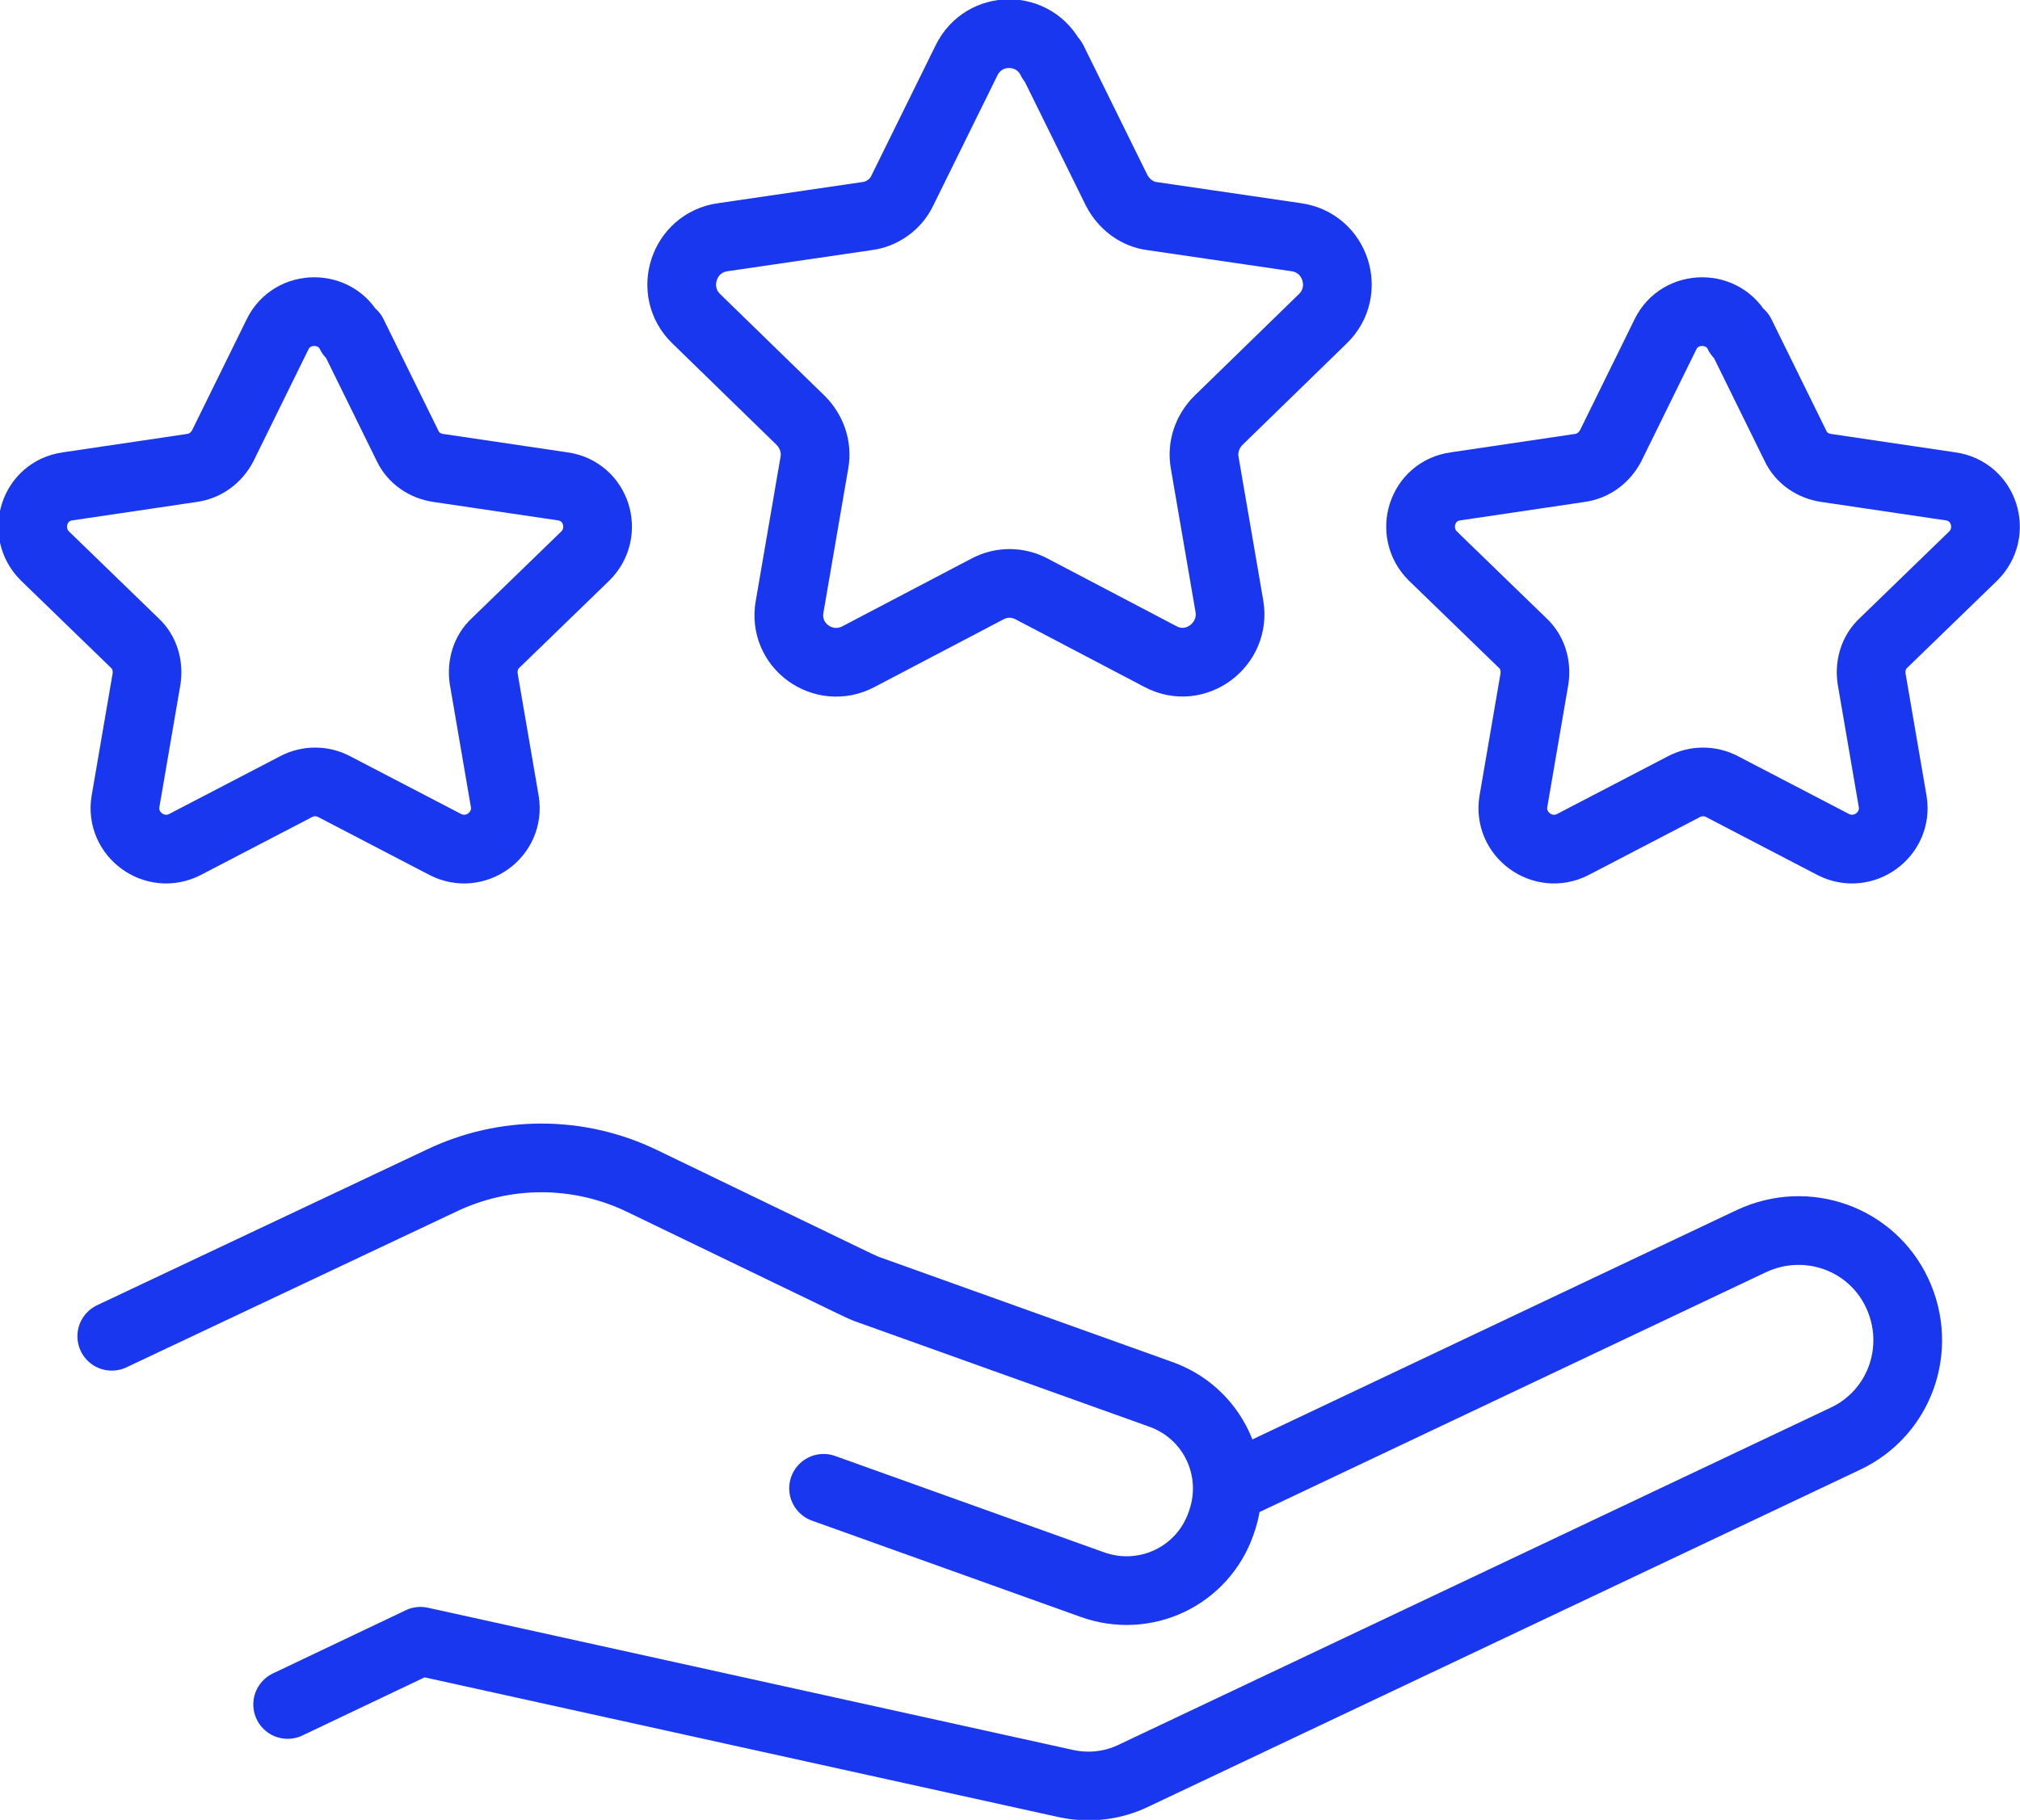
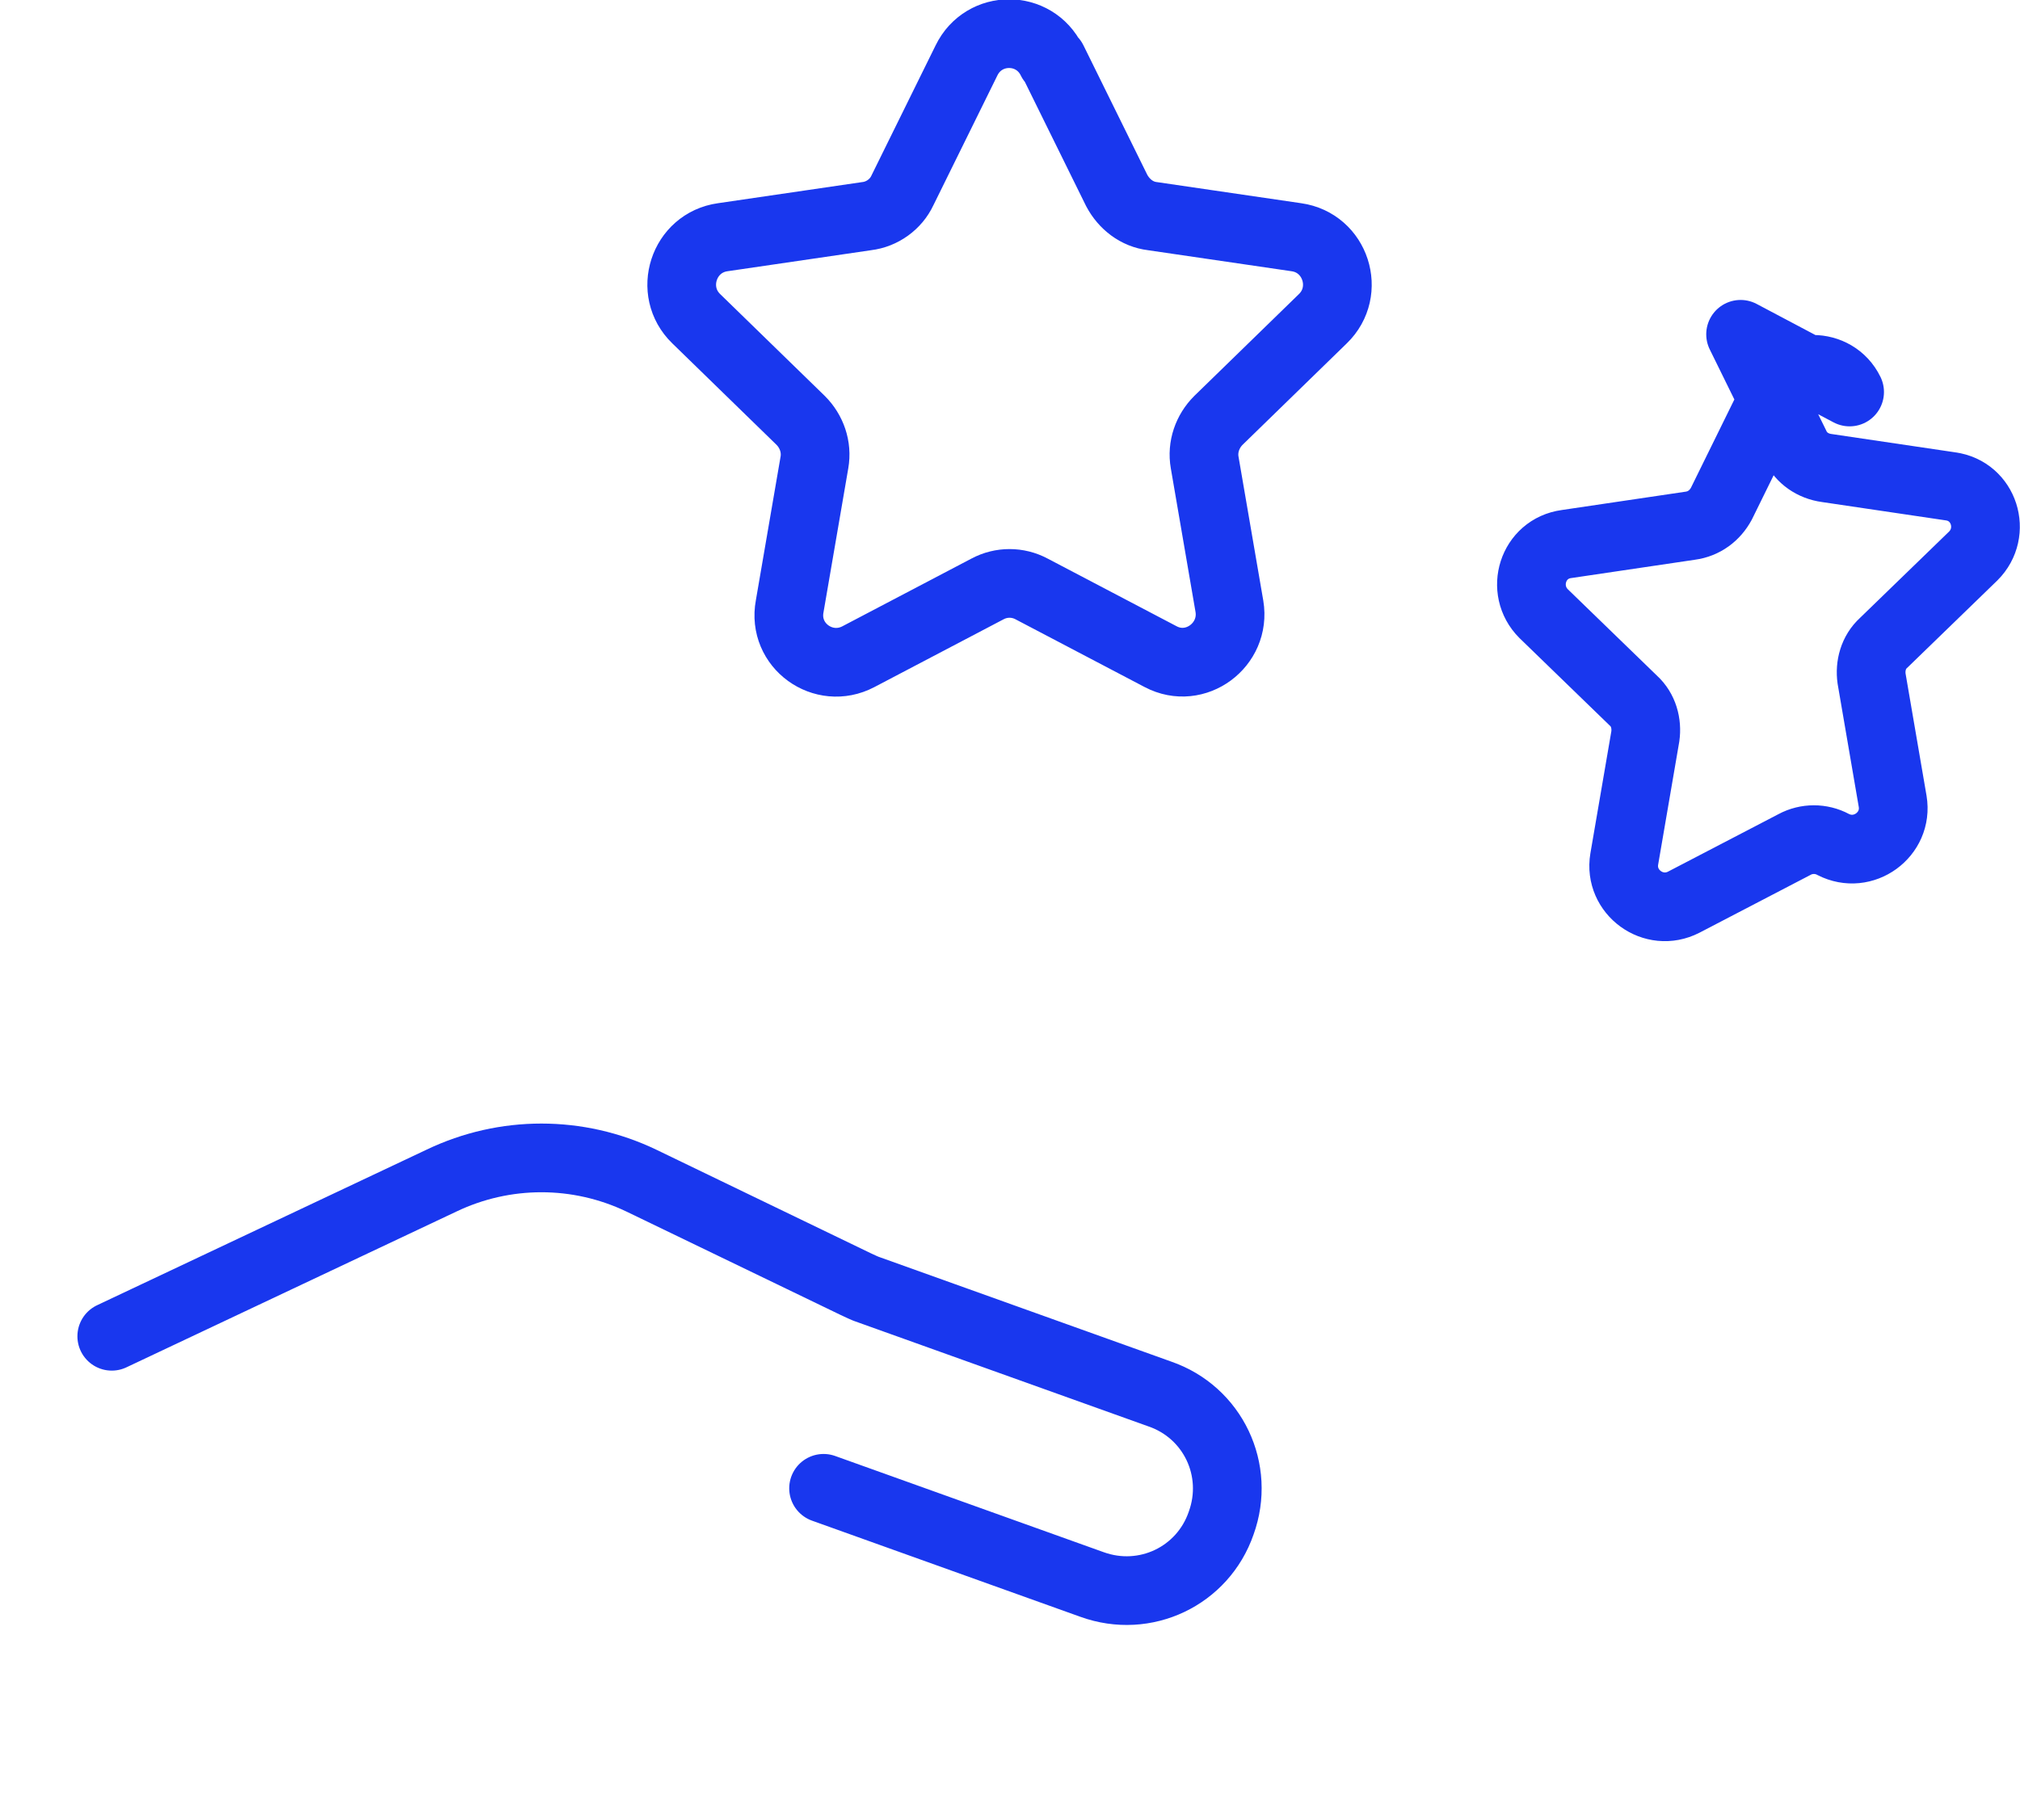
<svg xmlns="http://www.w3.org/2000/svg" id="Capa_1" data-name="Capa 1" viewBox="0 0 22.05 19.87">
  <defs>
    <style>
      .cls-1 {
        fill: none;
        stroke: #1937ee;
        stroke-linecap: round;
        stroke-linejoin: round;
        stroke-width: .75px;
      }
    </style>
  </defs>
  <g>
-     <path class="cls-1" d="M3.14,18.61l1.45-.69,7.03,1.55c.26.06.53.03.77-.09l7.75-3.67c.6-.28.85-.99.57-1.59h0c-.28-.6-.99-.85-1.59-.57l-5.7,2.7" />
    <path class="cls-1" d="M8.99,16.25l2.93,1.05c.58.21,1.21-.09,1.41-.67h0c.21-.58-.09-1.21-.67-1.41l-3.21-1.15s-.07-.03-.11-.05l-2.34-1.13c-.69-.33-1.49-.33-2.18,0l-3.6,1.7" />
  </g>
  <path class="cls-1" d="M11.49.66l.7,1.42c.08.15.22.26.39.28l1.57.23c.43.06.6.59.29.89l-1.14,1.11c-.12.12-.18.29-.15.46l.27,1.57c.07.42-.37.75-.75.55l-1.41-.74c-.15-.08-.33-.08-.48,0l-1.41.74c-.38.2-.83-.12-.75-.55l.27-1.57c.03-.17-.03-.34-.15-.46l-1.14-1.11c-.31-.3-.14-.83.29-.89l1.57-.23c.17-.02.32-.13.39-.28l.7-1.42c.19-.39.74-.39.93,0Z" />
-   <path class="cls-1" d="M19,3.65l.6,1.22c.06.13.19.22.34.24l1.35.2c.37.05.51.5.25.76l-.98.95c-.11.1-.15.25-.13.39l.23,1.34c.06.36-.32.64-.65.47l-1.21-.63c-.13-.07-.29-.07-.42,0l-1.21.63c-.33.17-.71-.11-.65-.47l.23-1.34c.02-.14-.02-.29-.13-.39l-.98-.95c-.26-.26-.12-.71.25-.76l1.35-.2c.15-.02.27-.11.34-.24l.6-1.22c.16-.33.64-.33.8,0Z" />
-   <path class="cls-1" d="M3.85,3.65l.6,1.22c.06.13.19.22.34.24l1.35.2c.37.05.51.5.25.76l-.98.95c-.11.1-.15.25-.13.39l.23,1.34c.06.36-.32.64-.65.47l-1.21-.63c-.13-.07-.29-.07-.42,0l-1.21.63c-.33.17-.71-.11-.65-.47l.23-1.34c.02-.14-.02-.29-.13-.39l-.98-.95c-.26-.26-.12-.71.25-.76l1.35-.2c.15-.02.27-.11.34-.24l.6-1.22c.16-.33.64-.33.8,0Z" />
+   <path class="cls-1" d="M19,3.65l.6,1.22c.06.13.19.22.34.24l1.35.2c.37.05.51.5.25.76l-.98.95c-.11.1-.15.25-.13.39l.23,1.34c.06.36-.32.64-.65.47c-.13-.07-.29-.07-.42,0l-1.21.63c-.33.17-.71-.11-.65-.47l.23-1.34c.02-.14-.02-.29-.13-.39l-.98-.95c-.26-.26-.12-.71.25-.76l1.35-.2c.15-.02.27-.11.34-.24l.6-1.22c.16-.33.64-.33.8,0Z" />
</svg>